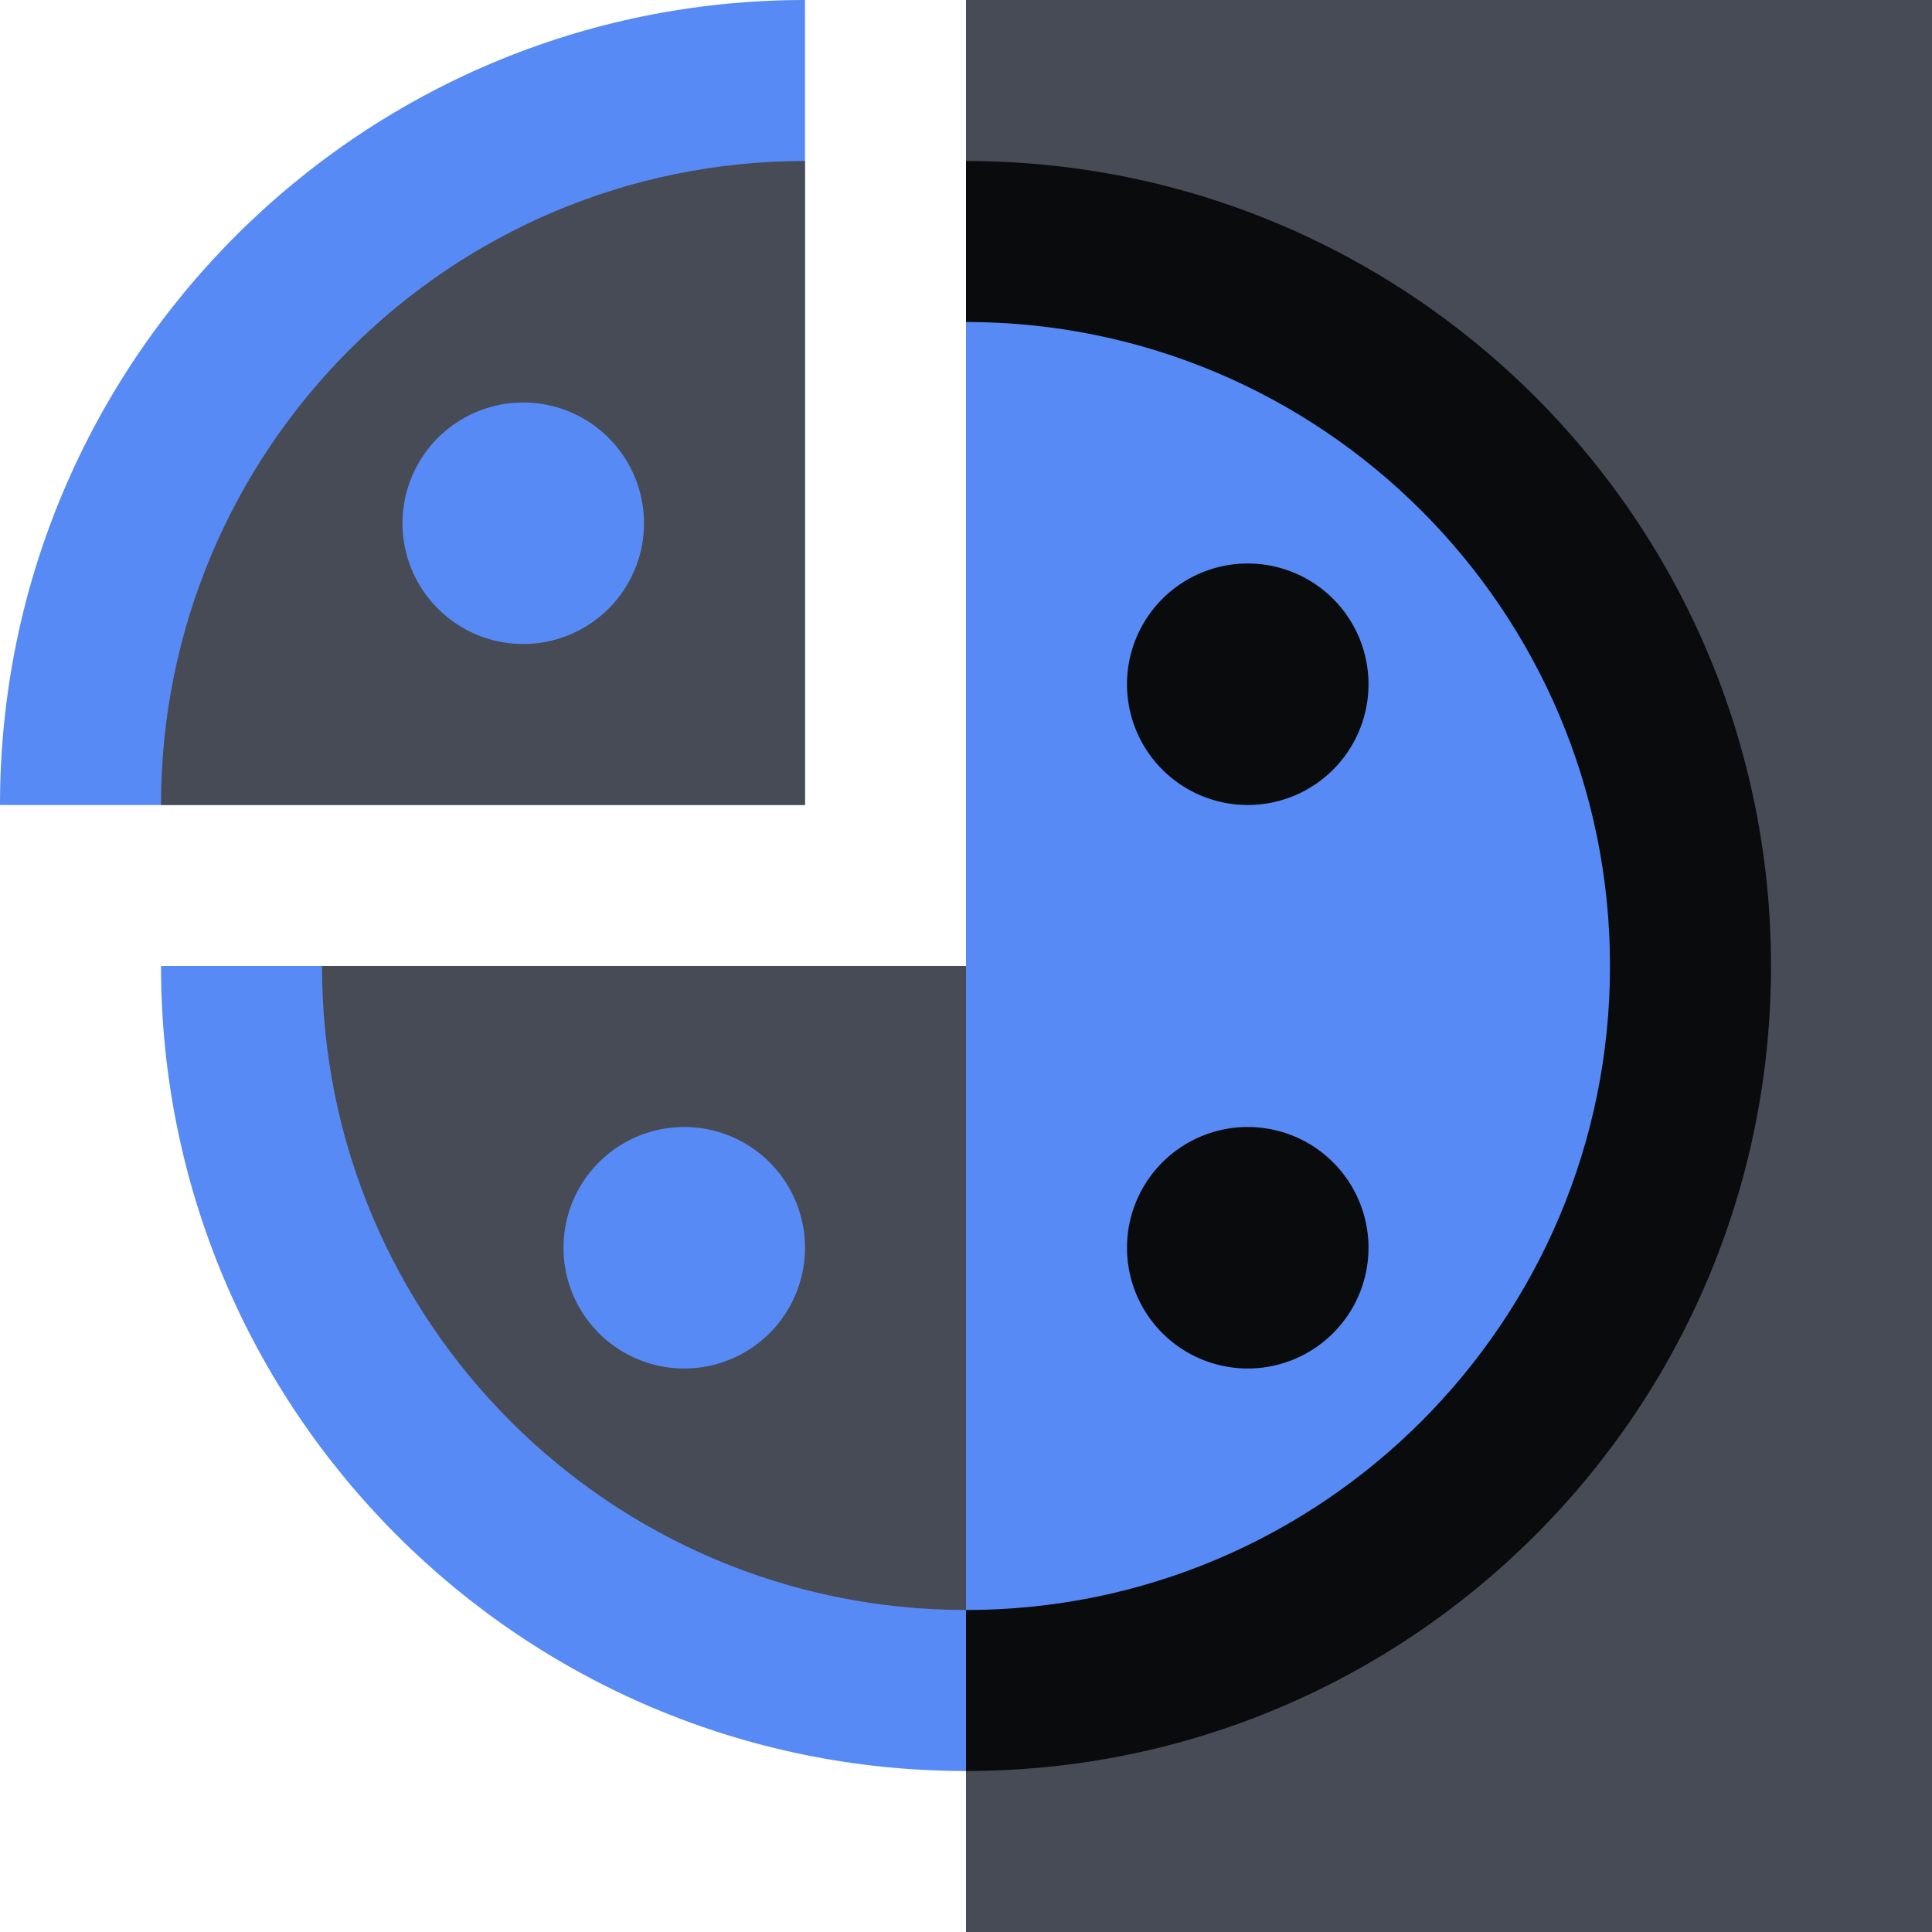
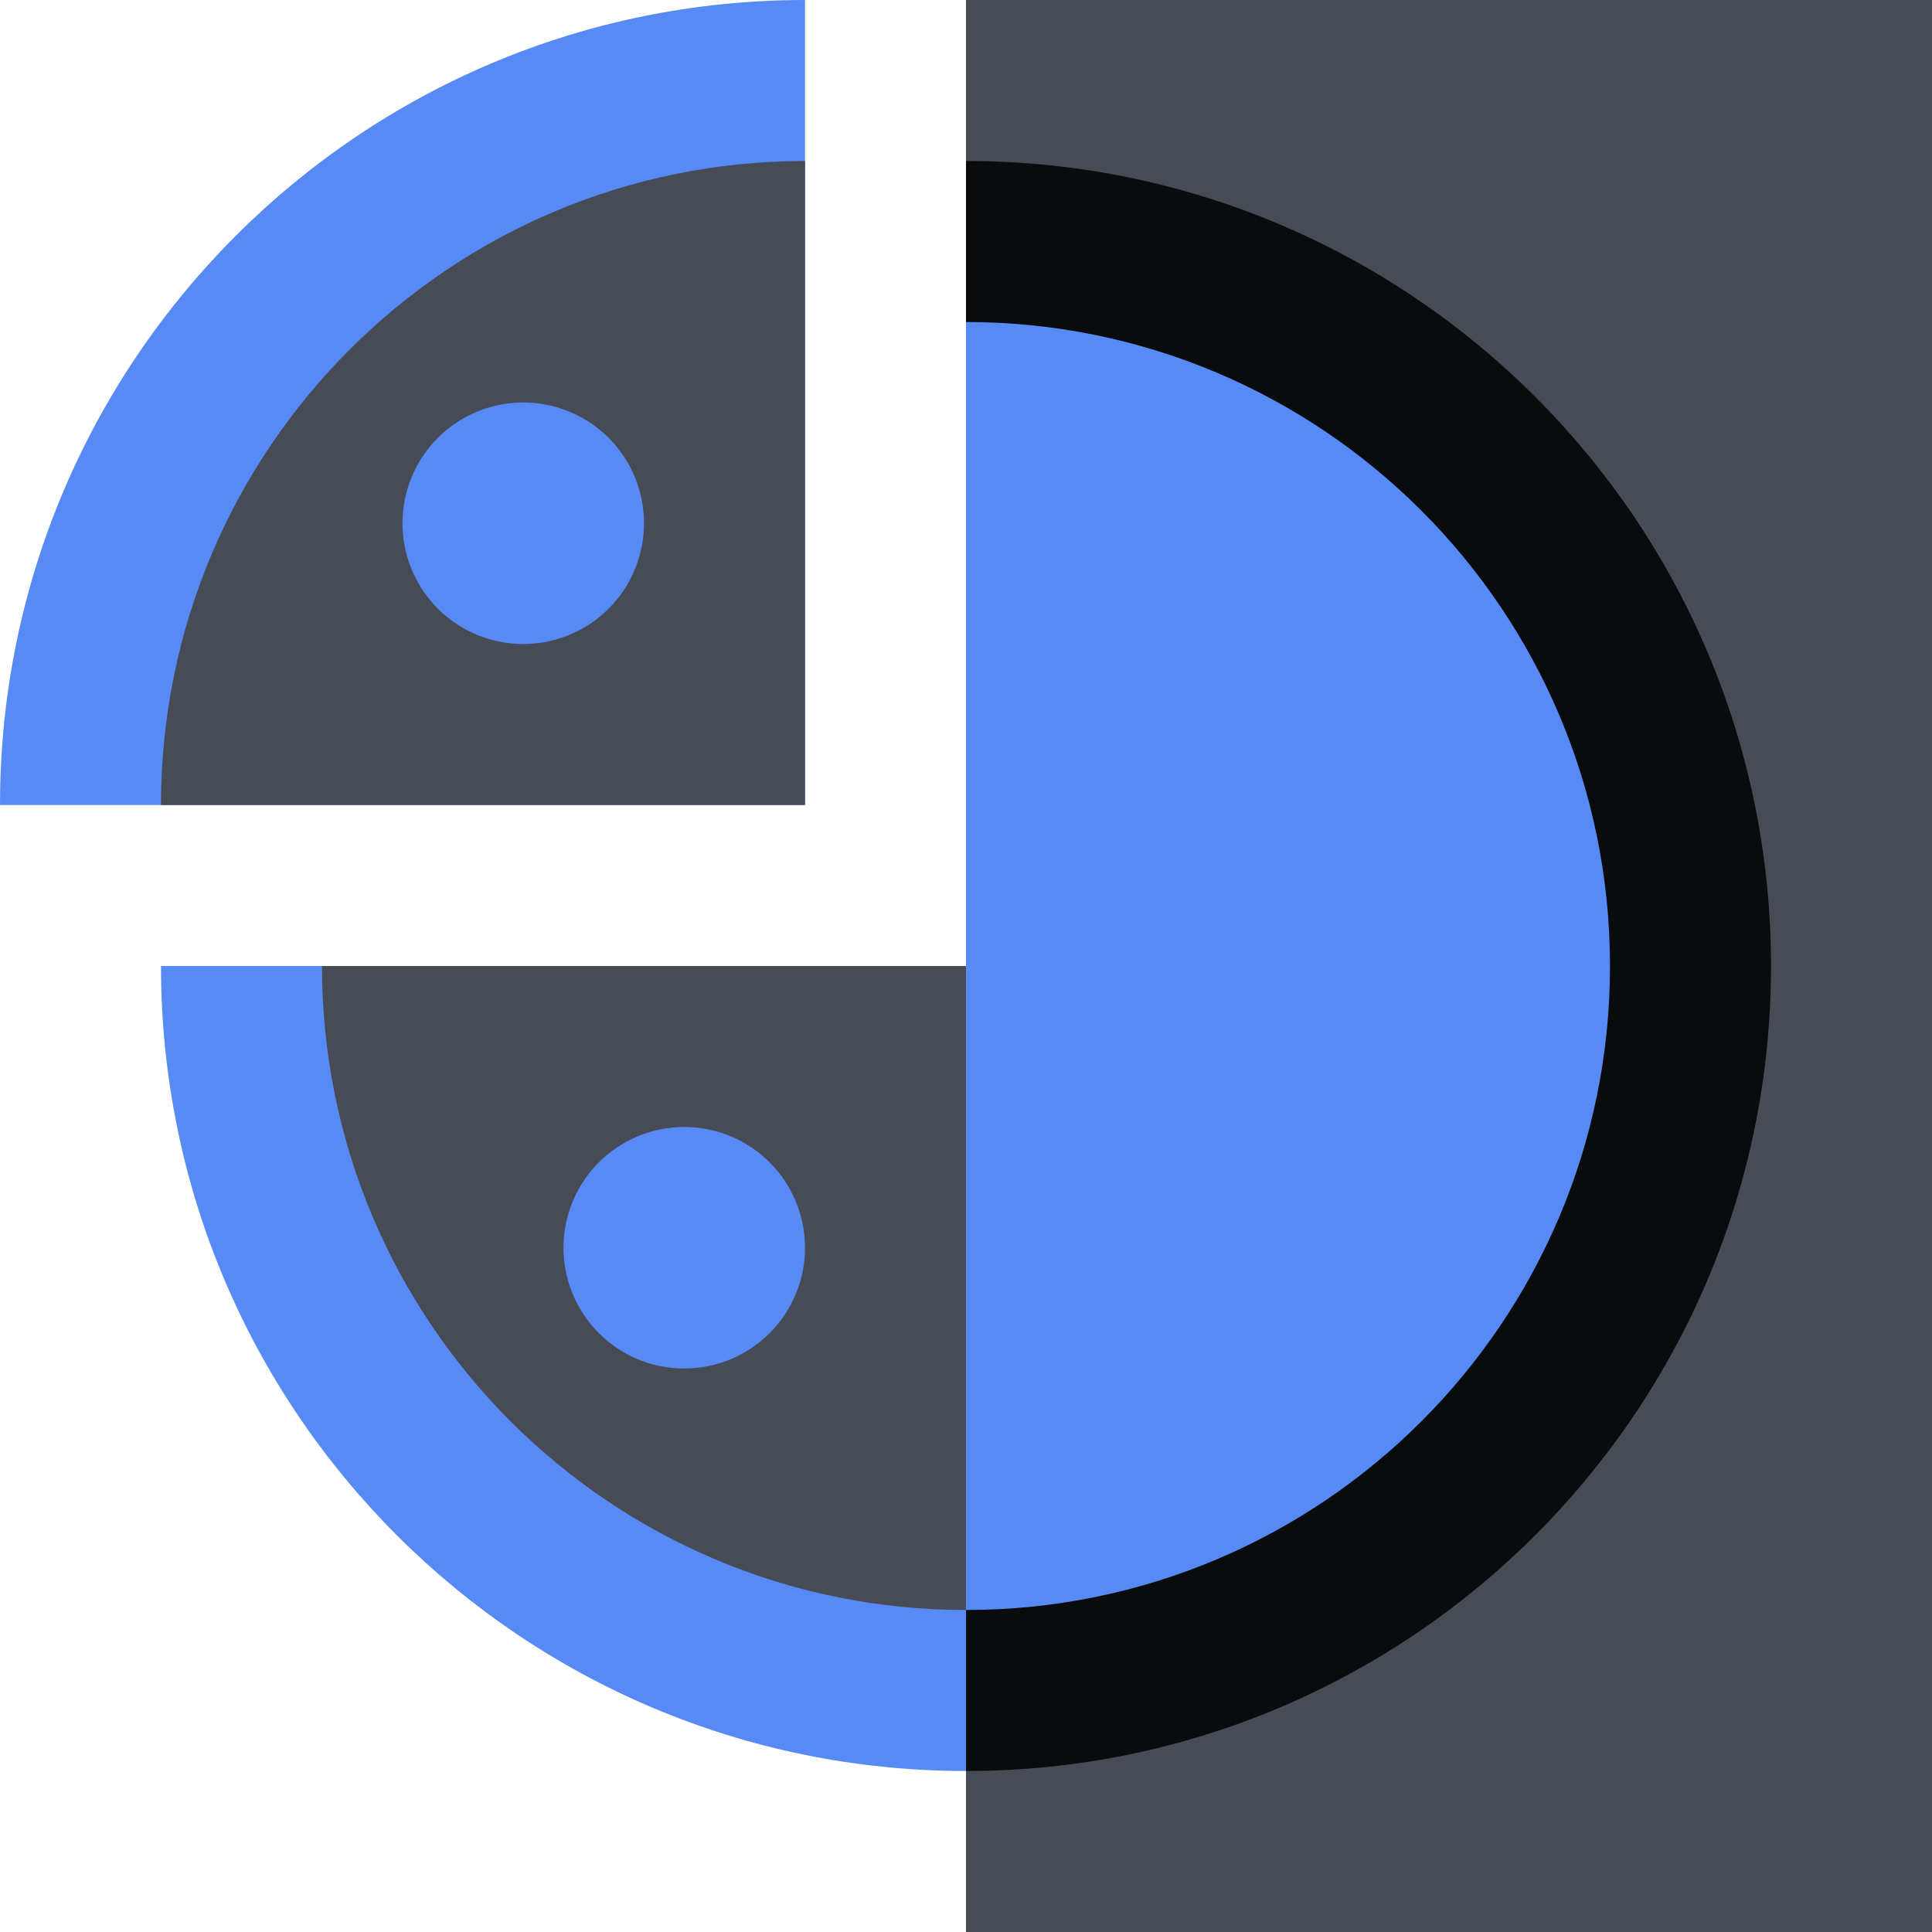
<svg xmlns="http://www.w3.org/2000/svg" fill="none" viewBox="0 0 48 48">
  <path fill="#588AF5" d="M20 0C8.954 0 0 8.954 0 20h20zM4 24c0 11.046 8.954 20 20 20V24z" />
  <path fill="#464B55" d="M20 4C11.163 4 4 11.163 4 20h16zM8 24c0 8.837 7.163 16 16 16V24zM24 0h24v48H24z" />
  <path fill="#0A0B0D" fill-rule="evenodd" d="M24 44V4c11.046 0 20 8.954 20 20s-8.954 20-20 20" clip-rule="evenodd" />
  <path fill="#588AF5" fill-rule="evenodd" d="M24 40V8c8.837 0 16 7.163 16 16s-7.163 16-16 16" clip-rule="evenodd" />
  <path fill="#588AF5" d="M16 13a3 3 0 1 1-6 0 3 3 0 0 1 6 0m4 18a3 3 0 1 1-6 0 3 3 0 0 1 6 0" />
-   <path fill="#0A0B0D" d="M34 17a3 3 0 1 1-6 0 3 3 0 0 1 6 0m0 14a3 3 0 1 1-6 0 3 3 0 0 1 6 0" />
</svg>